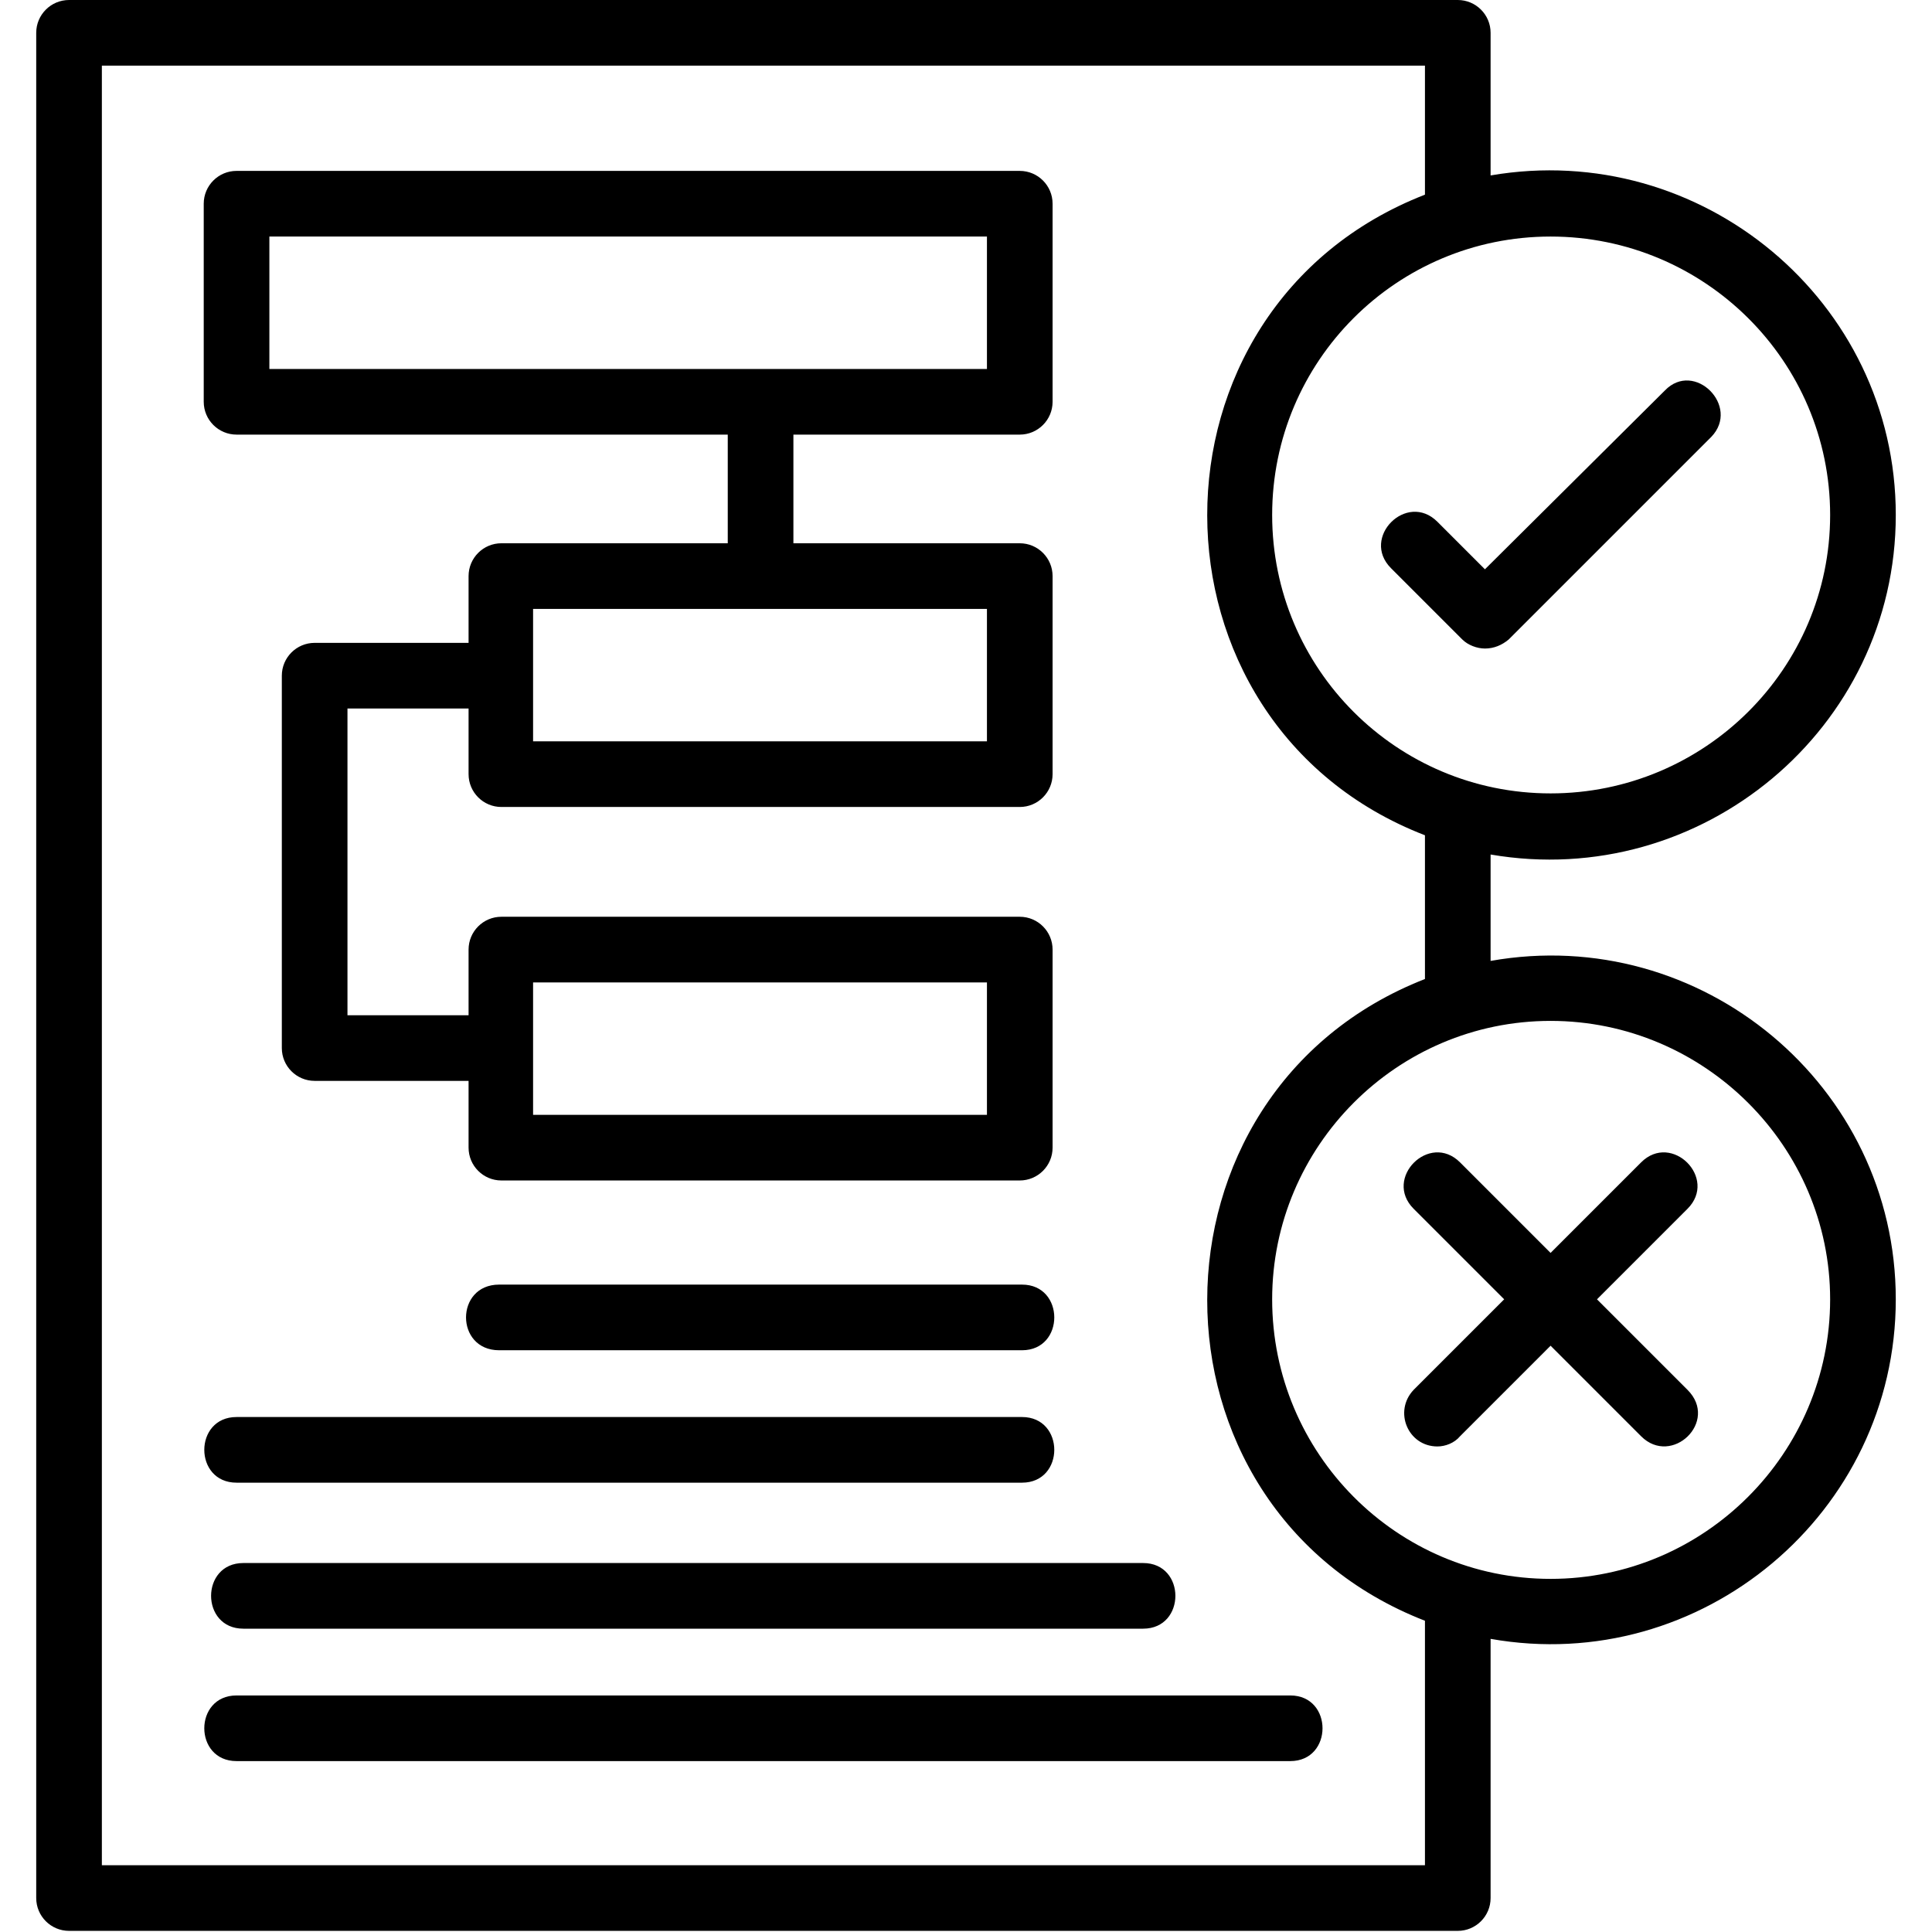
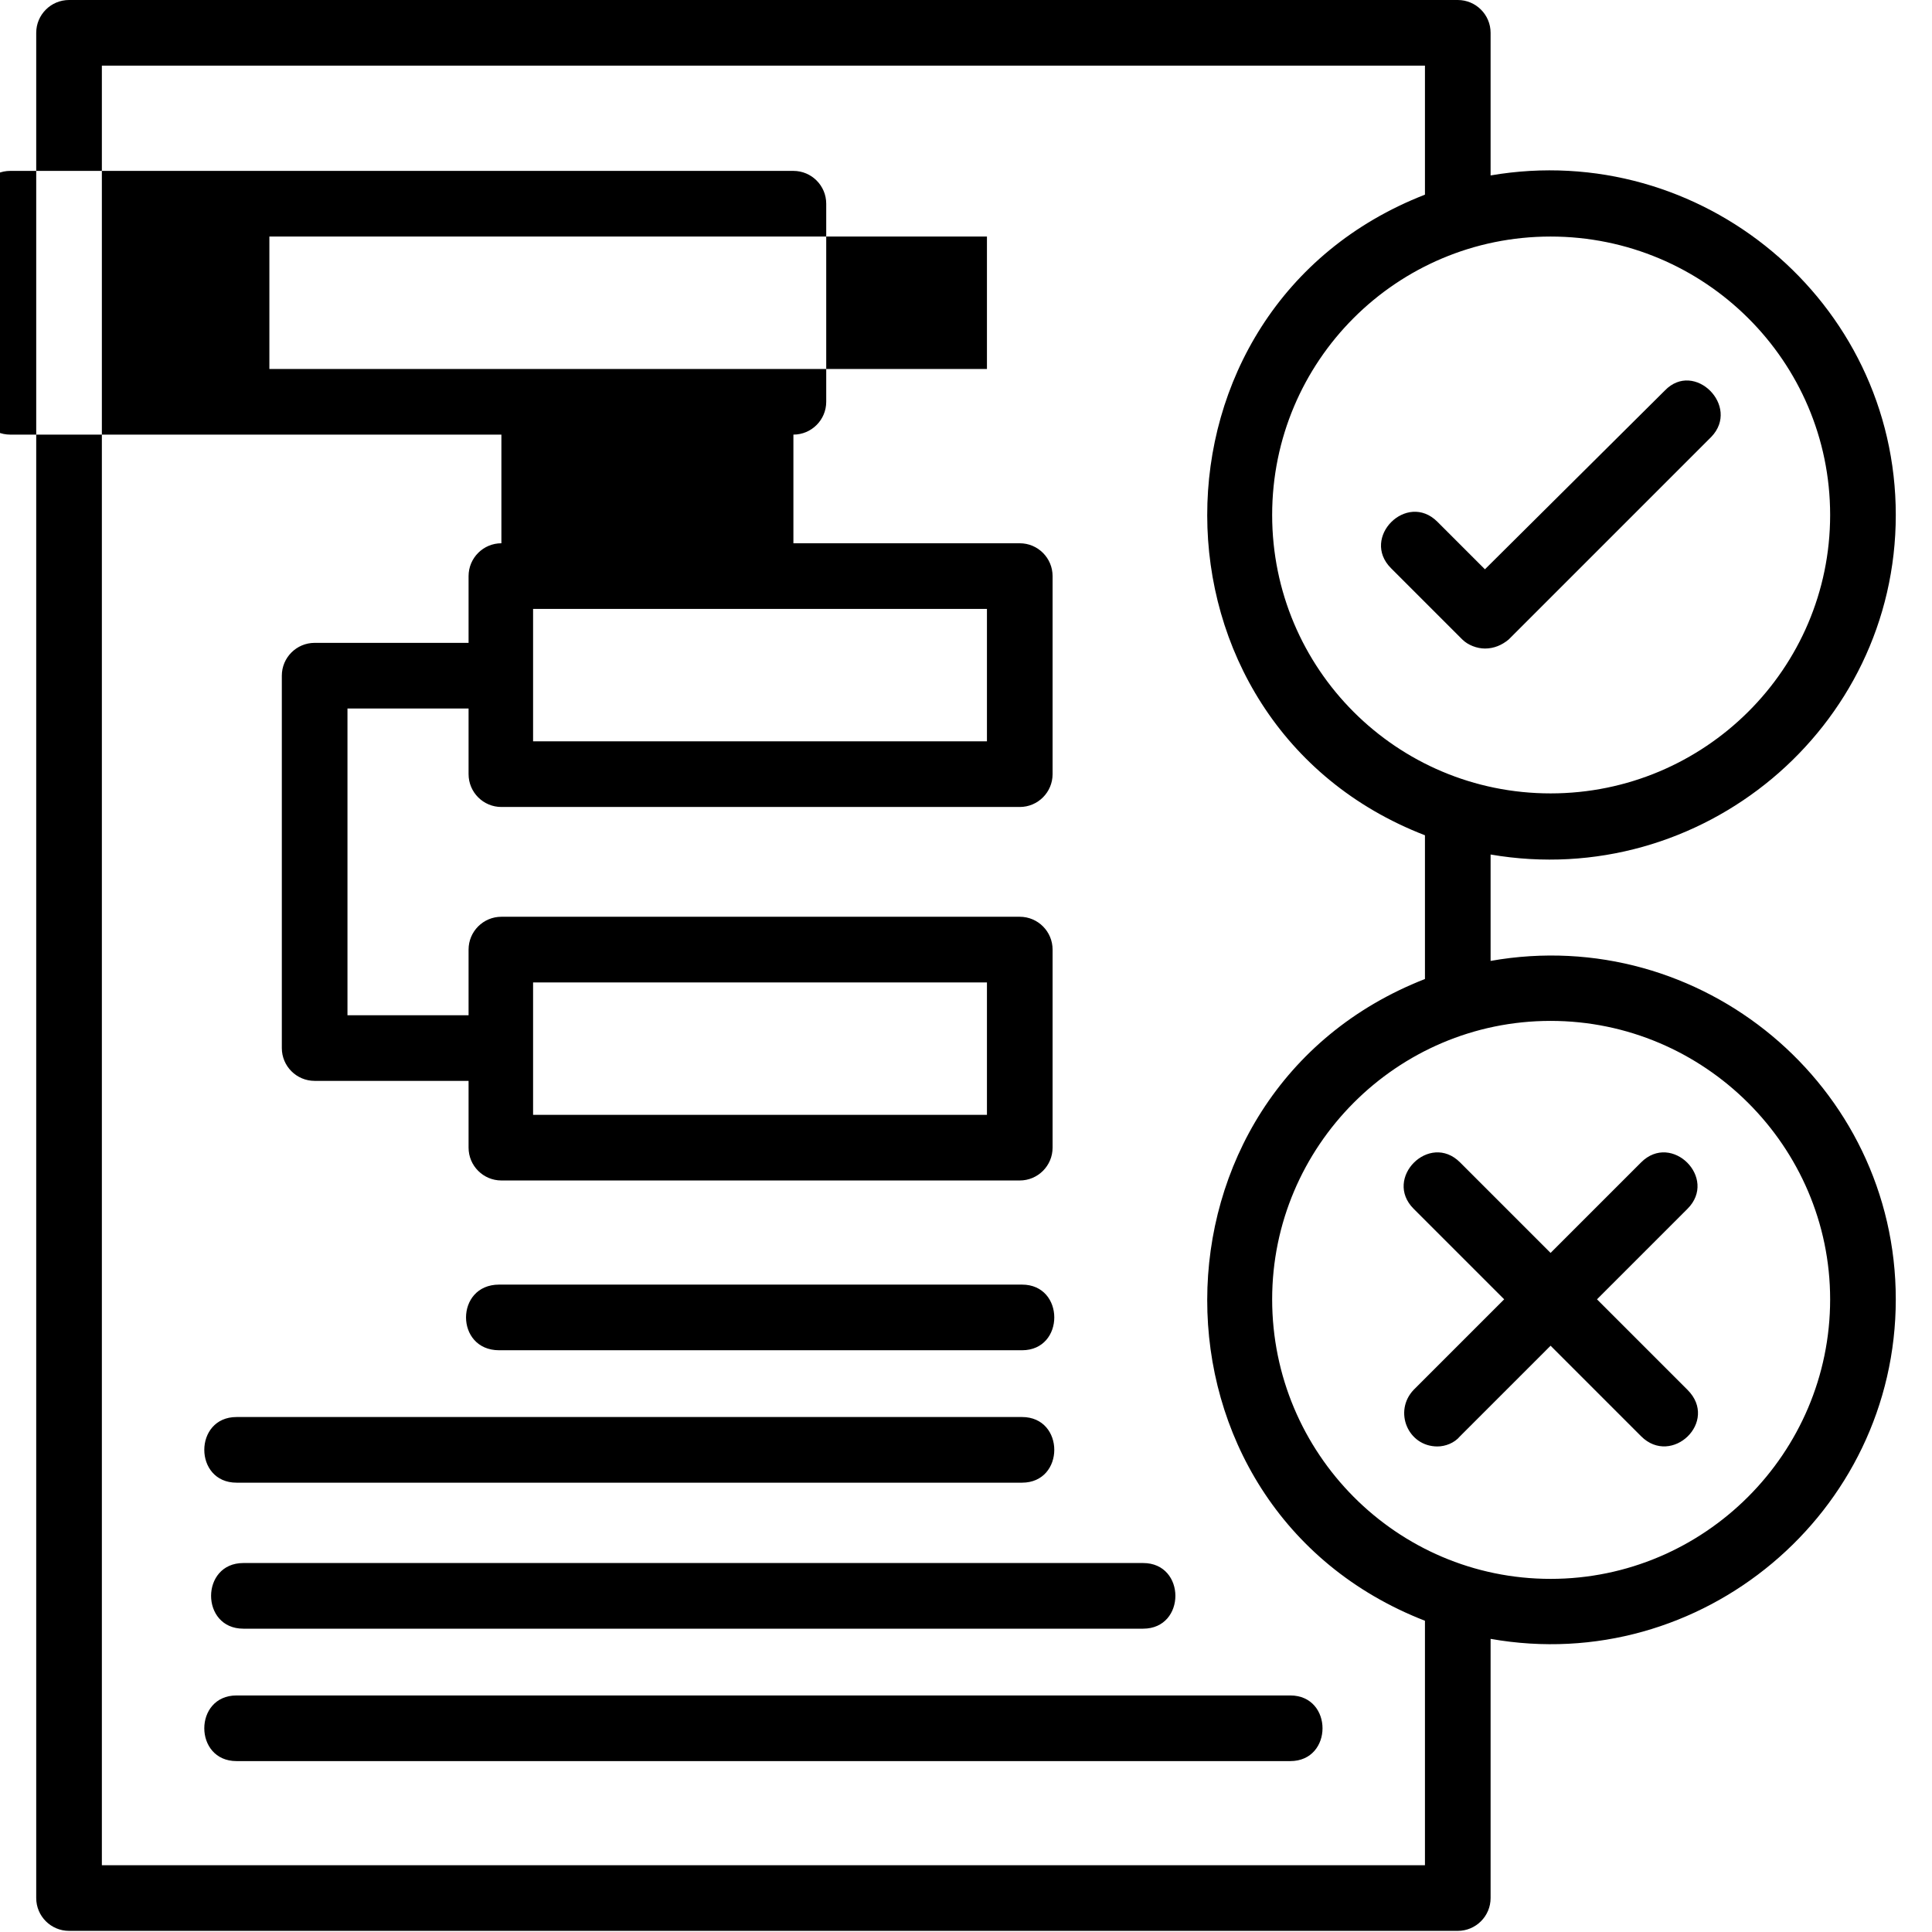
<svg xmlns="http://www.w3.org/2000/svg" clip-rule="evenodd" fill-rule="evenodd" height="1.707in" image-rendering="optimizeQuality" shape-rendering="geometricPrecision" text-rendering="geometricPrecision" viewBox="0 0 1707 1707" width="1.707in">
  <g id="Layer_x0020_1">
-     <path d="m1312 573c-7 0-15-3-20-8l-63-63c-27-27 14-68 41-41l42 42 159-158c26-27 67 14 41 41l-179 179c-6 5-13 8-21 8zm-24 1133h-1227c-16 0-29-13-29-29v-1648c0-16 13-29 29-29h1227c16 0 29 13 29 29v126c186-32 358 111 358 300s-172 332-358 300v94c186-33 358 110 358 299s-172 333-358 300v229c0 16-13 29-29 29zm-1198-58h1169v-216c-257-100-256-467 0-567v-127c-256-99-257-466 0-566v-114h-1169zm811-1264h-200v96h200c16 0 29 13 29 29v175c0 16-13 29-29 29h-458c-16 0-29-13-29-29v-58h-107v271h107v-58c0-16 13-29 29-29h458c16 0 29 13 29 29v175c0 16-13 29-29 29h-458c-16 0-29-13-29-29v-59h-136c-16 0-29-13-29-29v-329c0-16 13-29 29-29h136v-59c0-16 13-29 29-29h200v-96h-434c-16 0-29-13-29-29v-175c0-16 13-29 29-29h692c16 0 29 13 29 29v175c0 16-13 29-29 29zm-663-58h634v-117h-634zm233 329h401v-117h-401zm0 330h401v-117h-401zm432 208h-462c-39 0-39-58 0-58h462c38 0 38 58 0 58zm0 117h-694c-38 0-38-58 0-58h694c38 0 38 58 0 58zm107 129h-795c-38 0-38-58 0-58h795c38 0 38 58 0 58zm130 117h-931c-38 0-38-58 0-58h931c38 0 38 58 0 58zm230-654c-136 0-246 111-246 246 0 136 110 247 246 247s247-111 247-247c0-135-111-246-247-246zm-100 376c-26 0-39-31-21-50l80-80-80-80c-27-27 14-68 41-41l80 80 80-80c27-27 68 14 41 41l-80 80 80 80c28 28-14 68-41 41l-80-80-80 80c-5 6-13 9-20 9zm100-1069c-136 0-246 110-246 246s110 246 246 246 247-110 247-246-111-246-247-246z" />
+     <path d="m1312 573c-7 0-15-3-20-8l-63-63c-27-27 14-68 41-41l42 42 159-158c26-27 67 14 41 41l-179 179c-6 5-13 8-21 8zm-24 1133h-1227c-16 0-29-13-29-29v-1648c0-16 13-29 29-29h1227c16 0 29 13 29 29v126c186-32 358 111 358 300s-172 332-358 300v94c186-33 358 110 358 299s-172 333-358 300v229c0 16-13 29-29 29zm-1198-58h1169v-216c-257-100-256-467 0-567v-127c-256-99-257-466 0-566v-114h-1169zm811-1264h-200v96h200c16 0 29 13 29 29v175c0 16-13 29-29 29h-458c-16 0-29-13-29-29v-58h-107v271h107v-58c0-16 13-29 29-29h458c16 0 29 13 29 29v175c0 16-13 29-29 29h-458c-16 0-29-13-29-29v-59h-136c-16 0-29-13-29-29v-329c0-16 13-29 29-29h136v-59c0-16 13-29 29-29v-96h-434c-16 0-29-13-29-29v-175c0-16 13-29 29-29h692c16 0 29 13 29 29v175c0 16-13 29-29 29zm-663-58h634v-117h-634zm233 329h401v-117h-401zm0 330h401v-117h-401zm432 208h-462c-39 0-39-58 0-58h462c38 0 38 58 0 58zm0 117h-694c-38 0-38-58 0-58h694c38 0 38 58 0 58zm107 129h-795c-38 0-38-58 0-58h795c38 0 38 58 0 58zm130 117h-931c-38 0-38-58 0-58h931c38 0 38 58 0 58zm230-654c-136 0-246 111-246 246 0 136 110 247 246 247s247-111 247-247c0-135-111-246-247-246zm-100 376c-26 0-39-31-21-50l80-80-80-80c-27-27 14-68 41-41l80 80 80-80c27-27 68 14 41 41l-80 80 80 80c28 28-14 68-41 41l-80-80-80 80c-5 6-13 9-20 9zm100-1069c-136 0-246 110-246 246s110 246 246 246 247-110 247-246-111-246-247-246z" />
  </g>
</svg>